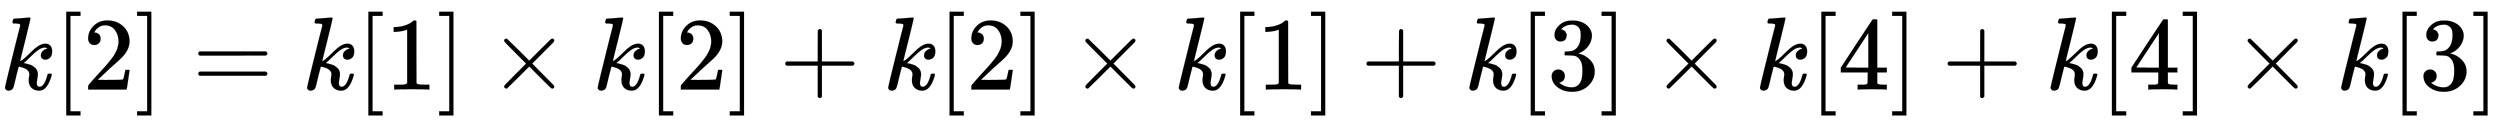
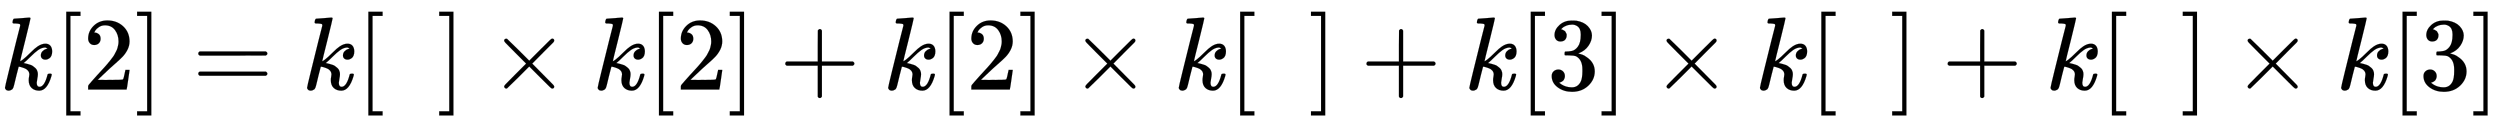
<svg xmlns="http://www.w3.org/2000/svg" xmlns:xlink="http://www.w3.org/1999/xlink" width="55.988ex" height="2.843ex" style="vertical-align: -0.838ex; font-size: 15px;" viewBox="0 -863.1 24105.7 1223.9" role="img" focusable="false">
  <defs>
    <path stroke-width="1" id="E1-MJMATHI-6B" d="M121 647Q121 657 125 670T137 683Q138 683 209 688T282 694Q294 694 294 686Q294 679 244 477Q194 279 194 272Q213 282 223 291Q247 309 292 354T362 415Q402 442 438 442Q468 442 485 423T503 369Q503 344 496 327T477 302T456 291T438 288Q418 288 406 299T394 328Q394 353 410 369T442 390L458 393Q446 405 434 405H430Q398 402 367 380T294 316T228 255Q230 254 243 252T267 246T293 238T320 224T342 206T359 180T365 147Q365 130 360 106T354 66Q354 26 381 26Q429 26 459 145Q461 153 479 153H483Q499 153 499 144Q499 139 496 130Q455 -11 378 -11Q333 -11 305 15T277 90Q277 108 280 121T283 145Q283 167 269 183T234 206T200 217T182 220H180Q168 178 159 139T145 81T136 44T129 20T122 7T111 -2Q98 -11 83 -11Q66 -11 57 -1T48 16Q48 26 85 176T158 471L195 616Q196 629 188 632T149 637H144Q134 637 131 637T124 640T121 647Z" />
    <path stroke-width="1" id="E1-MJMAIN-5B" d="M118 -250V750H255V710H158V-210H255V-250H118Z" />
    <path stroke-width="1" id="E1-MJMAIN-32" d="M109 429Q82 429 66 447T50 491Q50 562 103 614T235 666Q326 666 387 610T449 465Q449 422 429 383T381 315T301 241Q265 210 201 149L142 93L218 92Q375 92 385 97Q392 99 409 186V189H449V186Q448 183 436 95T421 3V0H50V19V31Q50 38 56 46T86 81Q115 113 136 137Q145 147 170 174T204 211T233 244T261 278T284 308T305 340T320 369T333 401T340 431T343 464Q343 527 309 573T212 619Q179 619 154 602T119 569T109 550Q109 549 114 549Q132 549 151 535T170 489Q170 464 154 447T109 429Z" />
    <path stroke-width="1" id="E1-MJMAIN-5D" d="M22 710V750H159V-250H22V-210H119V710H22Z" />
    <path stroke-width="1" id="E1-MJMAIN-3D" d="M56 347Q56 360 70 367H707Q722 359 722 347Q722 336 708 328L390 327H72Q56 332 56 347ZM56 153Q56 168 72 173H708Q722 163 722 153Q722 140 707 133H70Q56 140 56 153Z" />
-     <path stroke-width="1" id="E1-MJMAIN-31" d="M213 578L200 573Q186 568 160 563T102 556H83V602H102Q149 604 189 617T245 641T273 663Q275 666 285 666Q294 666 302 660V361L303 61Q310 54 315 52T339 48T401 46H427V0H416Q395 3 257 3Q121 3 100 0H88V46H114Q136 46 152 46T177 47T193 50T201 52T207 57T213 61V578Z" />
    <path stroke-width="1" id="E1-MJMAIN-D7" d="M630 29Q630 9 609 9Q604 9 587 25T493 118L389 222L284 117Q178 13 175 11Q171 9 168 9Q160 9 154 15T147 29Q147 36 161 51T255 146L359 250L255 354Q174 435 161 449T147 471Q147 480 153 485T168 490Q173 490 175 489Q178 487 284 383L389 278L493 382Q570 459 587 475T609 491Q630 491 630 471Q630 464 620 453T522 355L418 250L522 145Q606 61 618 48T630 29Z" />
    <path stroke-width="1" id="E1-MJMAIN-2B" d="M56 237T56 250T70 270H369V420L370 570Q380 583 389 583Q402 583 409 568V270H707Q722 262 722 250T707 230H409V-68Q401 -82 391 -82H389H387Q375 -82 369 -68V230H70Q56 237 56 250Z" />
    <path stroke-width="1" id="E1-MJMAIN-33" d="M127 463Q100 463 85 480T69 524Q69 579 117 622T233 665Q268 665 277 664Q351 652 390 611T430 522Q430 470 396 421T302 350L299 348Q299 347 308 345T337 336T375 315Q457 262 457 175Q457 96 395 37T238 -22Q158 -22 100 21T42 130Q42 158 60 175T105 193Q133 193 151 175T169 130Q169 119 166 110T159 94T148 82T136 74T126 70T118 67L114 66Q165 21 238 21Q293 21 321 74Q338 107 338 175V195Q338 290 274 322Q259 328 213 329L171 330L168 332Q166 335 166 348Q166 366 174 366Q202 366 232 371Q266 376 294 413T322 525V533Q322 590 287 612Q265 626 240 626Q208 626 181 615T143 592T132 580H135Q138 579 143 578T153 573T165 566T175 555T183 540T186 520Q186 498 172 481T127 463Z" />
-     <path stroke-width="1" id="E1-MJMAIN-34" d="M462 0Q444 3 333 3Q217 3 199 0H190V46H221Q241 46 248 46T265 48T279 53T286 61Q287 63 287 115V165H28V211L179 442Q332 674 334 675Q336 677 355 677H373L379 671V211H471V165H379V114Q379 73 379 66T385 54Q393 47 442 46H471V0H462ZM293 211V545L74 212L183 211H293Z" />
  </defs>
  <g stroke="currentColor" fill="currentColor" stroke-width="0" transform="matrix(1 0 0 -1 0 0)">
    <use xlink:href="#E1-MJMATHI-6B" x="0" y="0" />
    <use xlink:href="#E1-MJMAIN-5B" x="521" y="0" />
    <use xlink:href="#E1-MJMAIN-32" x="800" y="0" />
    <use xlink:href="#E1-MJMAIN-5D" x="1300" y="0" />
    <use xlink:href="#E1-MJMAIN-3D" x="1856" y="0" />
    <use xlink:href="#E1-MJMATHI-6B" x="2913" y="0" />
    <use xlink:href="#E1-MJMAIN-5B" x="3434" y="0" />
    <use xlink:href="#E1-MJMAIN-31" x="3713" y="0" />
    <use xlink:href="#E1-MJMAIN-5D" x="4213" y="0" />
    <use xlink:href="#E1-MJMAIN-D7" x="4714" y="0" />
    <use xlink:href="#E1-MJMATHI-6B" x="5715" y="0" />
    <use xlink:href="#E1-MJMAIN-5B" x="6236" y="0" />
    <use xlink:href="#E1-MJMAIN-32" x="6515" y="0" />
    <use xlink:href="#E1-MJMAIN-5D" x="7015" y="0" />
    <use xlink:href="#E1-MJMAIN-2B" x="7516" y="0" />
    <use xlink:href="#E1-MJMATHI-6B" x="8516" y="0" />
    <use xlink:href="#E1-MJMAIN-5B" x="9038" y="0" />
    <use xlink:href="#E1-MJMAIN-32" x="9316" y="0" />
    <use xlink:href="#E1-MJMAIN-5D" x="9817" y="0" />
    <use xlink:href="#E1-MJMAIN-D7" x="10318" y="0" />
    <use xlink:href="#E1-MJMATHI-6B" x="11318" y="0" />
    <use xlink:href="#E1-MJMAIN-5B" x="11840" y="0" />
    <use xlink:href="#E1-MJMAIN-31" x="12118" y="0" />
    <use xlink:href="#E1-MJMAIN-5D" x="12619" y="0" />
    <use xlink:href="#E1-MJMAIN-2B" x="13120" y="0" />
    <use xlink:href="#E1-MJMATHI-6B" x="14120" y="0" />
    <use xlink:href="#E1-MJMAIN-5B" x="14642" y="0" />
    <use xlink:href="#E1-MJMAIN-33" x="14920" y="0" />
    <use xlink:href="#E1-MJMAIN-5D" x="15421" y="0" />
    <use xlink:href="#E1-MJMAIN-D7" x="15922" y="0" />
    <use xlink:href="#E1-MJMATHI-6B" x="16922" y="0" />
    <use xlink:href="#E1-MJMAIN-5B" x="17444" y="0" />
    <use xlink:href="#E1-MJMAIN-34" x="17722" y="0" />
    <use xlink:href="#E1-MJMAIN-5D" x="18223" y="0" />
    <use xlink:href="#E1-MJMAIN-2B" x="18724" y="0" />
    <use xlink:href="#E1-MJMATHI-6B" x="19724" y="0" />
    <use xlink:href="#E1-MJMAIN-5B" x="20246" y="0" />
    <use xlink:href="#E1-MJMAIN-34" x="20524" y="0" />
    <use xlink:href="#E1-MJMAIN-5D" x="21025" y="0" />
    <use xlink:href="#E1-MJMAIN-D7" x="21525" y="0" />
    <use xlink:href="#E1-MJMATHI-6B" x="22526" y="0" />
    <use xlink:href="#E1-MJMAIN-5B" x="23048" y="0" />
    <use xlink:href="#E1-MJMAIN-33" x="23326" y="0" />
    <use xlink:href="#E1-MJMAIN-5D" x="23827" y="0" />
  </g>
</svg>